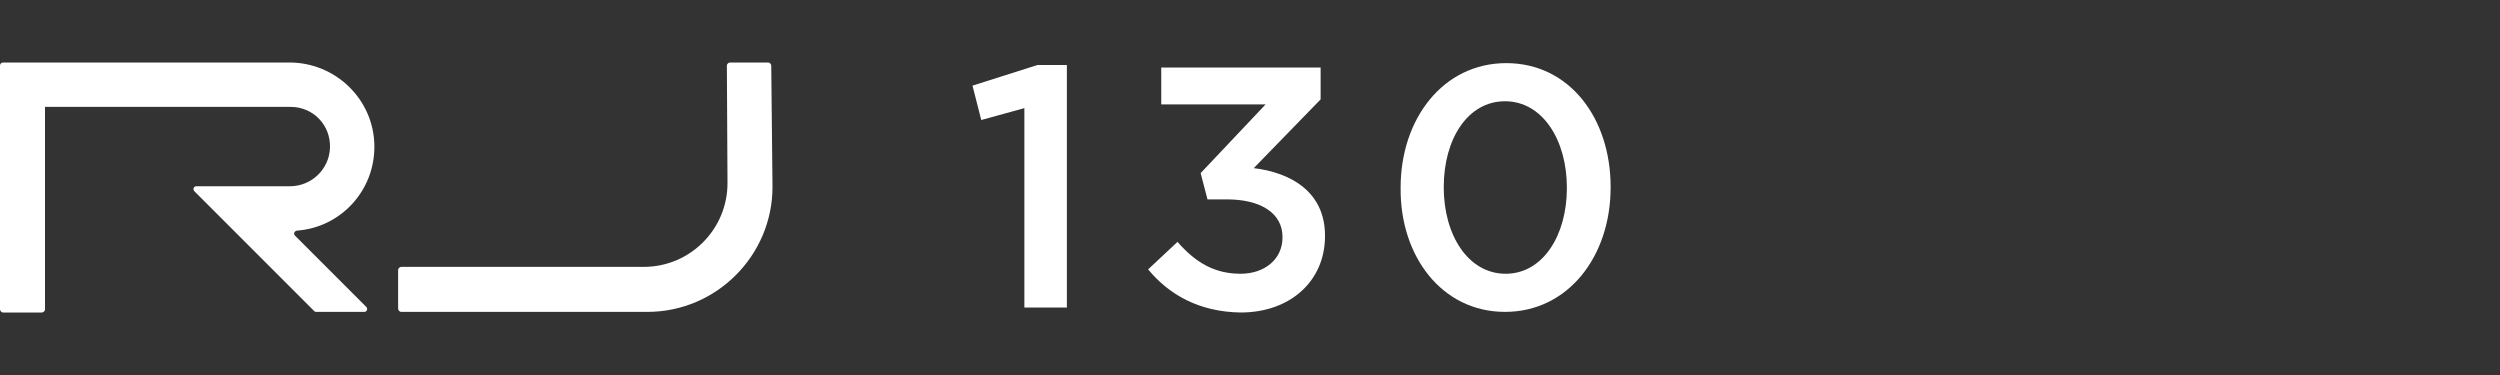
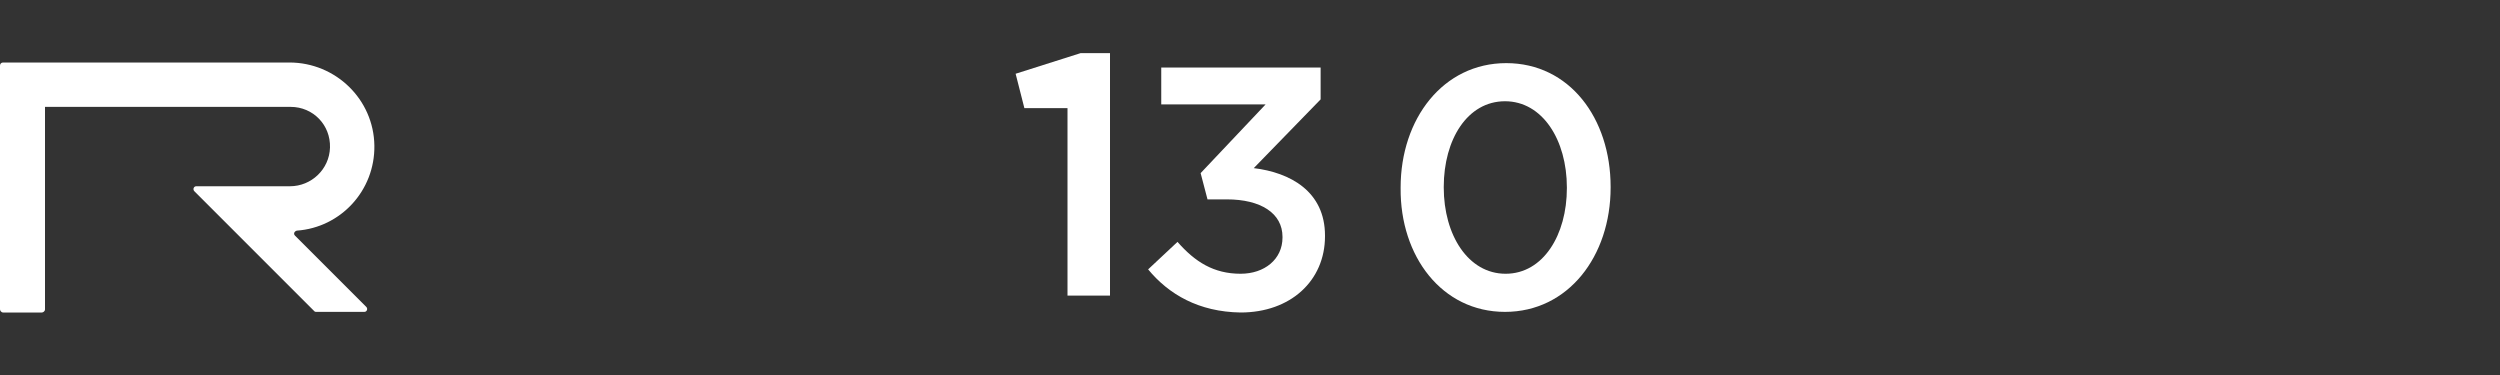
<svg xmlns="http://www.w3.org/2000/svg" version="1.1" id="Livello_1" x="0px" y="0px" viewBox="0 0 400 60" style="enable-background:new 0 0 400 60;" xml:space="preserve">
  <rect x="0" y="0" width="400" height="60" fill="#333333" stroke="none" />
  <style type="text/css">
	.st0{fill:#FFFFFF;}
</style>
-   <path class="st0" d="M163.9,17.3l-6.9,1.9l-1.4-5.5l10.4-3.3h4.7v38.8h-6.8V17.3C163.9,17.3,163.9,17.3,163.9,17.3z" />
+   <path class="st0" d="M163.9,17.3l-1.4-5.5l10.4-3.3h4.7v38.8h-6.8V17.3C163.9,17.3,163.9,17.3,163.9,17.3z" />
  <path class="st0" d="M183.7,43.1l4.7-4.4c2.8,3.2,5.8,5.1,10.1,5.1c3.8,0,6.7-2.3,6.7-5.8v-0.1c0-3.8-3.5-6-8.9-6h-3.1l-1.1-4.2  l10.4-11h-16.7v-5.9h25.5v5.1l-10.7,11c5.8,0.7,11.4,3.7,11.4,10.8v0.1c0,7.1-5.5,12.2-13.5,12.2C191.8,49.9,187,47.1,183.7,43.1  L183.7,43.1z" />
  <path class="st0" d="M224.1,30.1v-0.1c0-11,6.8-19.9,16.9-19.9s16.7,8.8,16.7,19.8v0.1c0,11-6.8,19.9-16.9,19.9S224,41,224.1,30.1  L224.1,30.1z M250.7,30.1v-0.1c0-7.6-3.9-13.8-9.9-13.8s-9.8,6.1-9.8,13.7v0.1c0,7.6,3.9,13.8,9.9,13.8S250.7,37.6,250.7,30.1z" />
-   <path class="st0" d="M116.8,10c-0.2,0-0.5,0.2-0.5,0.5l0.1,18.8l0,0c0,7.4-6,13.4-13.4,13.4H64.2c-0.2,0-0.5,0.2-0.5,0.5v6.2  c0,0.2,0.2,0.5,0.5,0.5h39.4c11,0,20-9,20-20l0,0l-0.2-19.4c0-0.2-0.2-0.5-0.5-0.5C122.9,10,116.8,10,116.8,10z" />
  <path class="st0" d="M46.4,29.8h-15c-0.4,0-0.6,0.5-0.3,0.8l19.2,19.2c0.1,0.1,0.2,0.1,0.3,0.1h7.7c0.4,0,0.6-0.5,0.3-0.8L47.2,37.7  c-0.3-0.3-0.1-0.7,0.3-0.8c7-0.5,12.5-6.4,12.4-13.6C59.8,15.9,53.7,10,46.3,10H0.5C0.2,10,0,10.2,0,10.5v39c0,0.2,0.2,0.5,0.5,0.5  h6.2c0.2,0,0.5-0.2,0.5-0.5V17.1h39.3c3.6,0,6.4,2.9,6.3,6.5C52.7,27.1,49.8,29.8,46.4,29.8L46.4,29.8z" />
</svg>